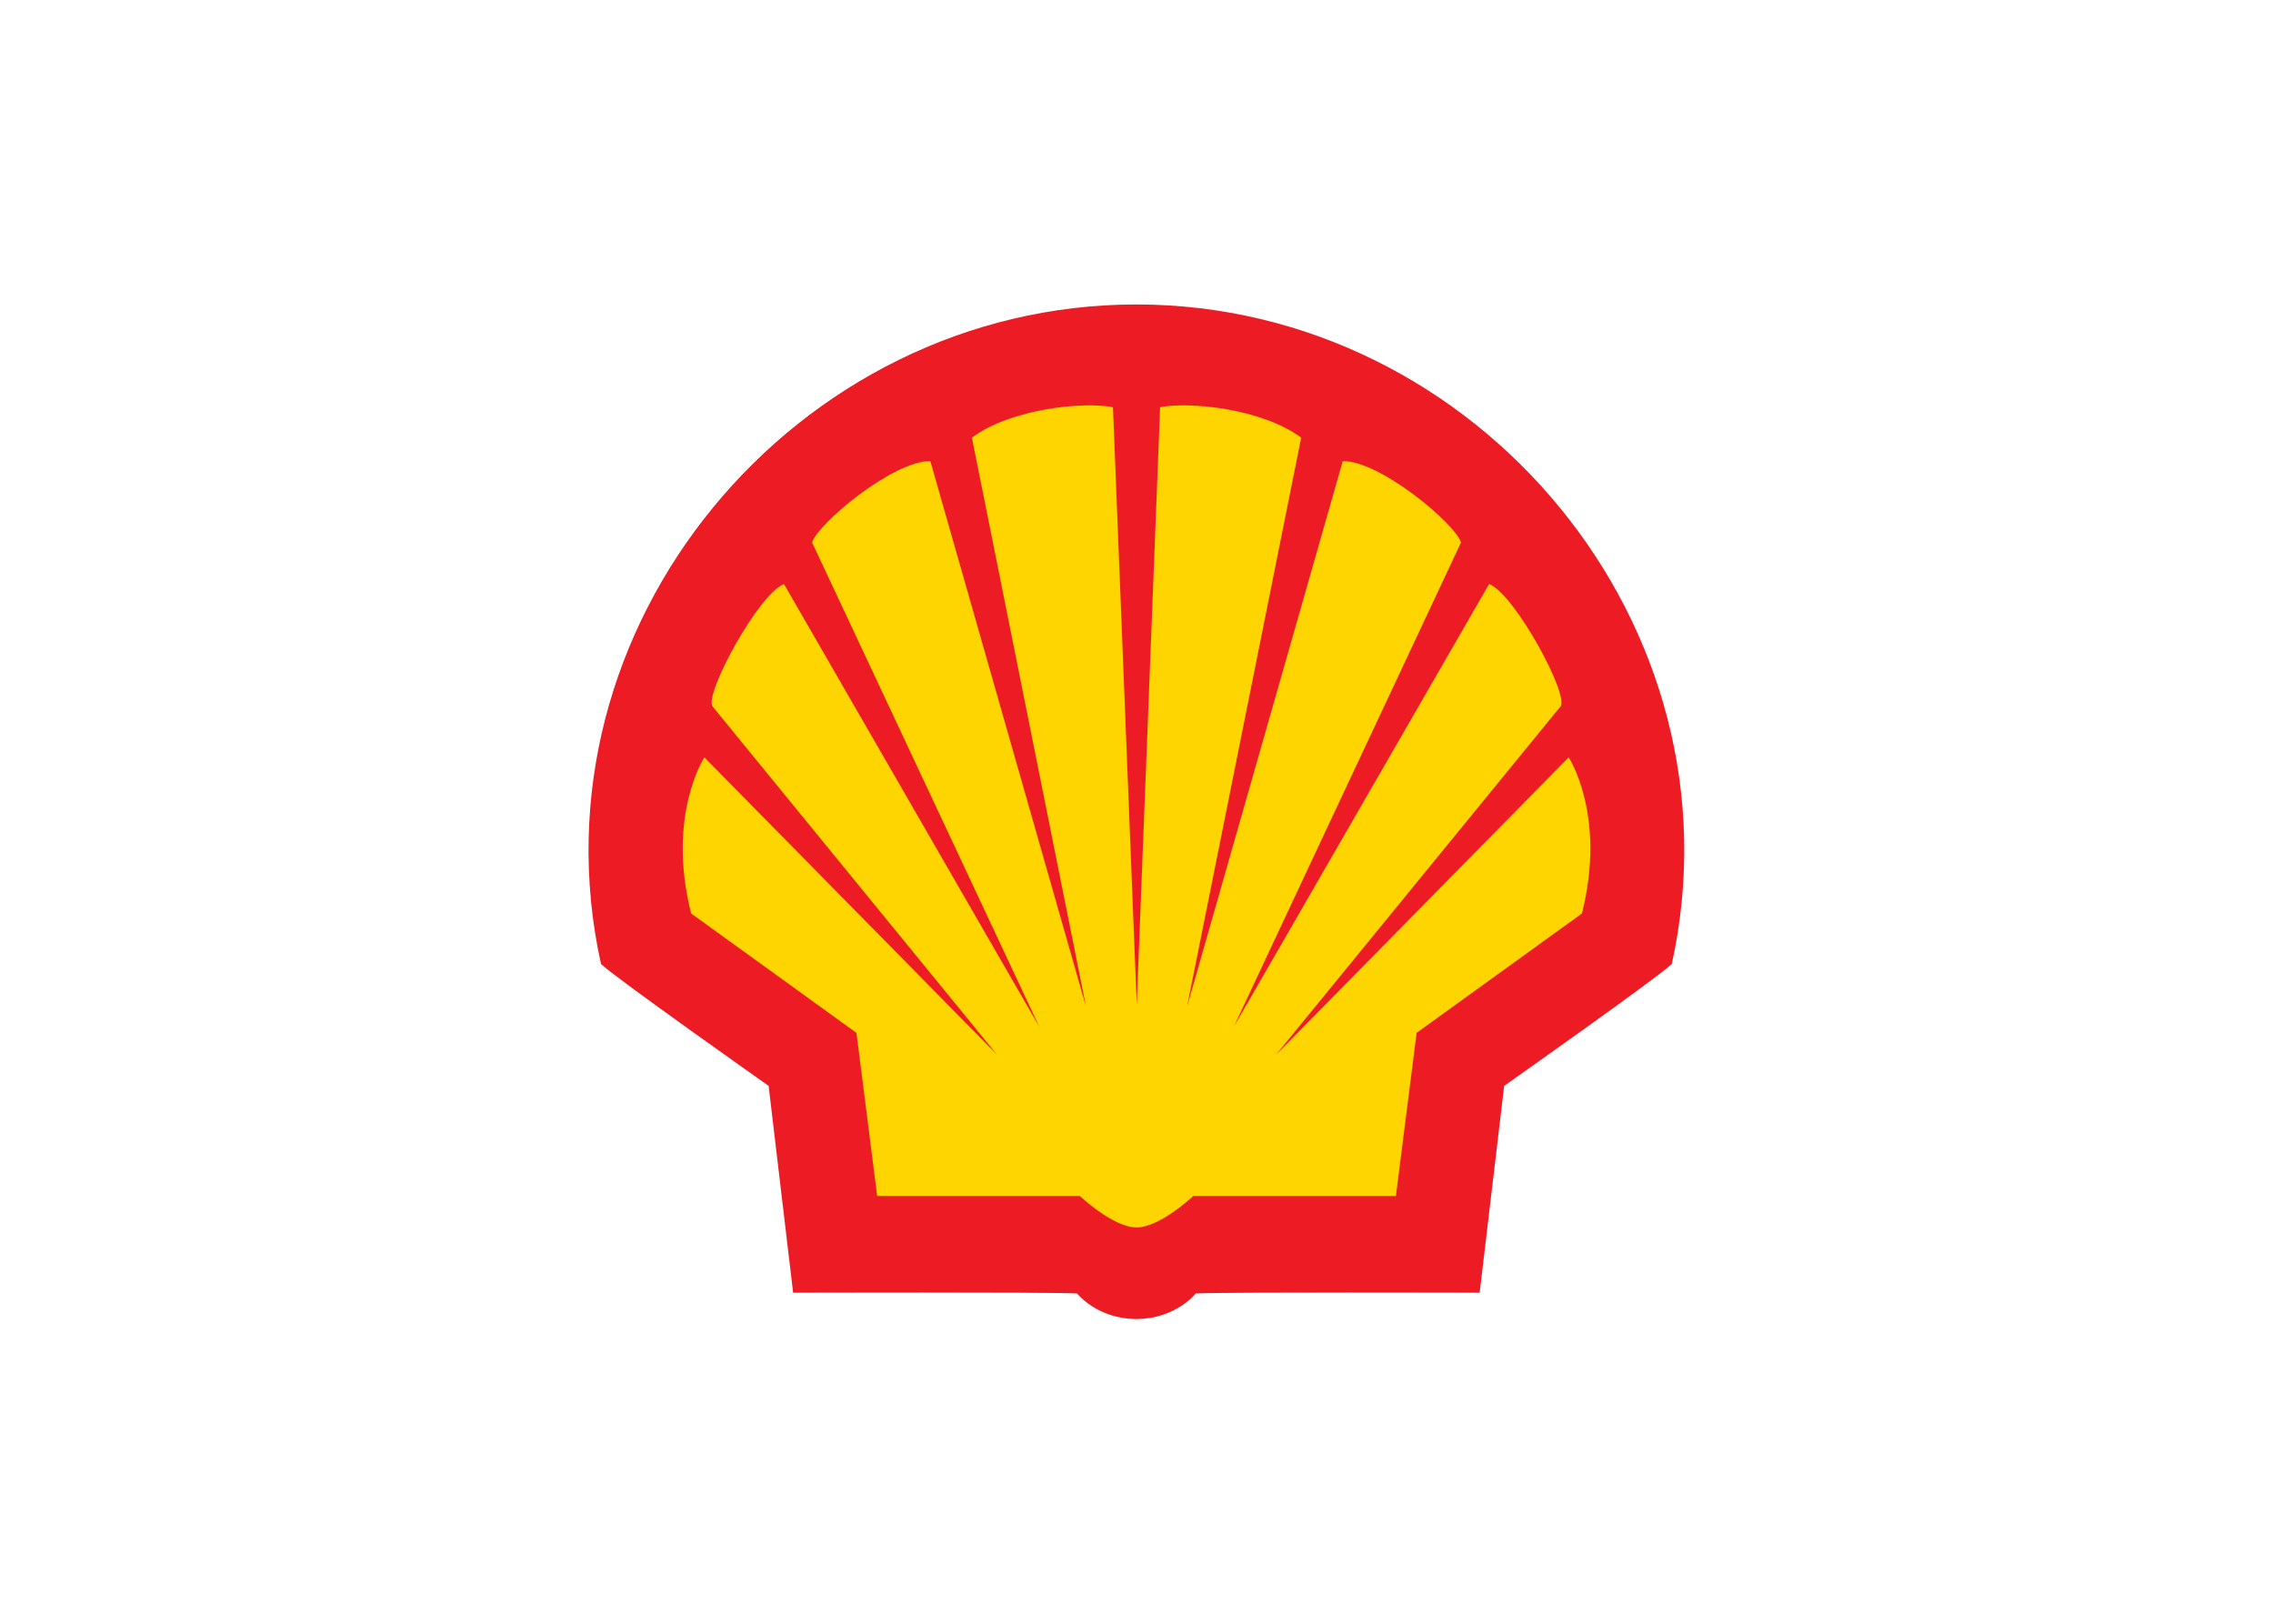
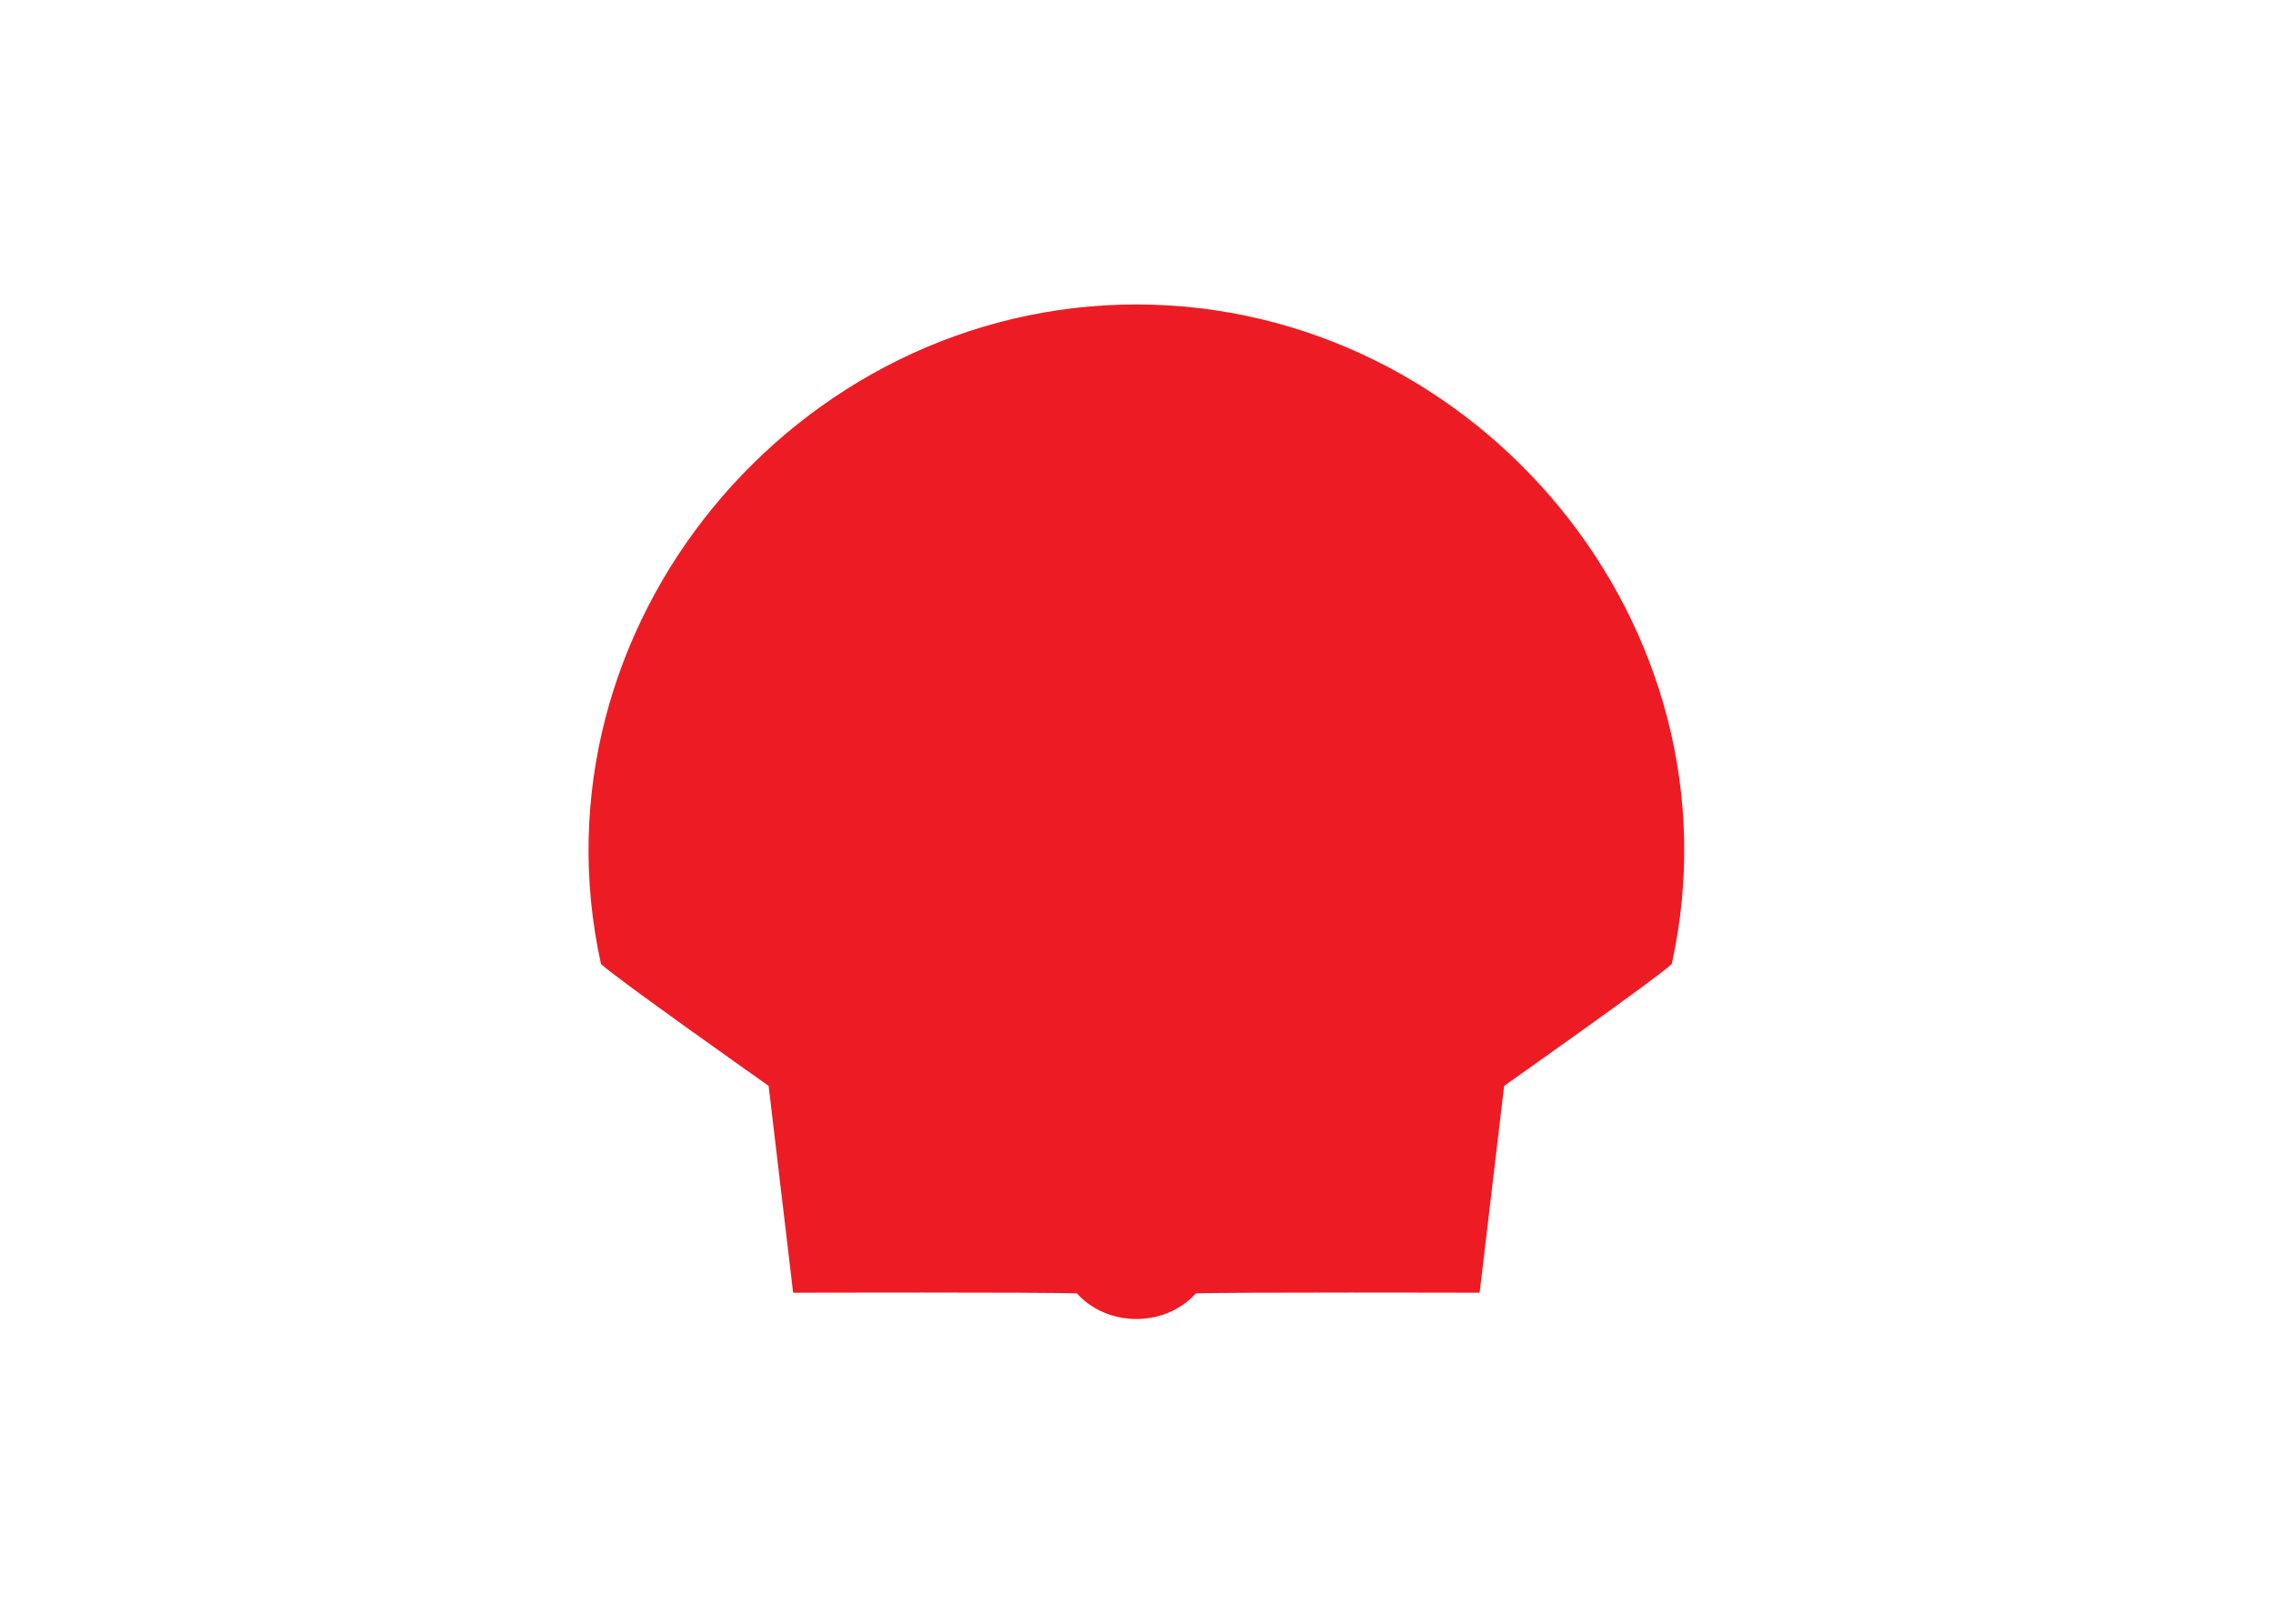
<svg xmlns="http://www.w3.org/2000/svg" clip-rule="evenodd" fill-rule="evenodd" stroke-linejoin="round" stroke-miterlimit="1.414" viewBox="0 0 560 400">
  <g transform="matrix(.483 0 0 .483 108.492 -20.597)">
    <path d="m355.025 715.371c-19.989 0-30.263-13.036-30.263-13.036-16.429-.714-144.822-.357-144.822-.357l-12.5-105.509s-79.08-55.741-85.508-62.169c-37.96-172.206 99.246-336.375 273.099-336.375s311.058 164.169 273.099 336.375c-6.429 6.428-85.509 62.169-85.509 62.169l-12.5 105.509s-128.393-.357-144.822.357c0 0-10.274 13.036-30.274 13.036z" fill="#ed1c24" />
-     <path d="m355.211 554.911-12.131-304.561c-14.631-2.986-51.955.597-71.96 15.526l58.225 290.23-79.425-278.286c-19.04-.233-57.461 31.96-60.315 41.504l115.853 246.934-130.186-225.734c-12.839 4.777-40.907 56.433-36.428 62.435l145.115 177.631-149.295-151.684s-19.408 29.561-6.752 79.631l84.329 60.898 10.558 83.2h103.39s16.915 16.034 28.917 16.034c12.001 0 28.916-16.034 28.916-16.034h103.391l10.557-83.2 84.329-60.898c12.656-50.07-6.752-79.631-6.752-79.631l-149.295 151.684 145.115-177.631c4.479-6.002-23.589-57.658-36.428-62.435l-130.185 225.734 115.853-246.934c-2.854-9.544-41.275-41.737-60.316-41.504l-79.425 278.286 58.226-290.23c-20.006-14.929-57.33-18.512-71.961-15.526z" fill="#ffd500" />
  </g>
</svg>